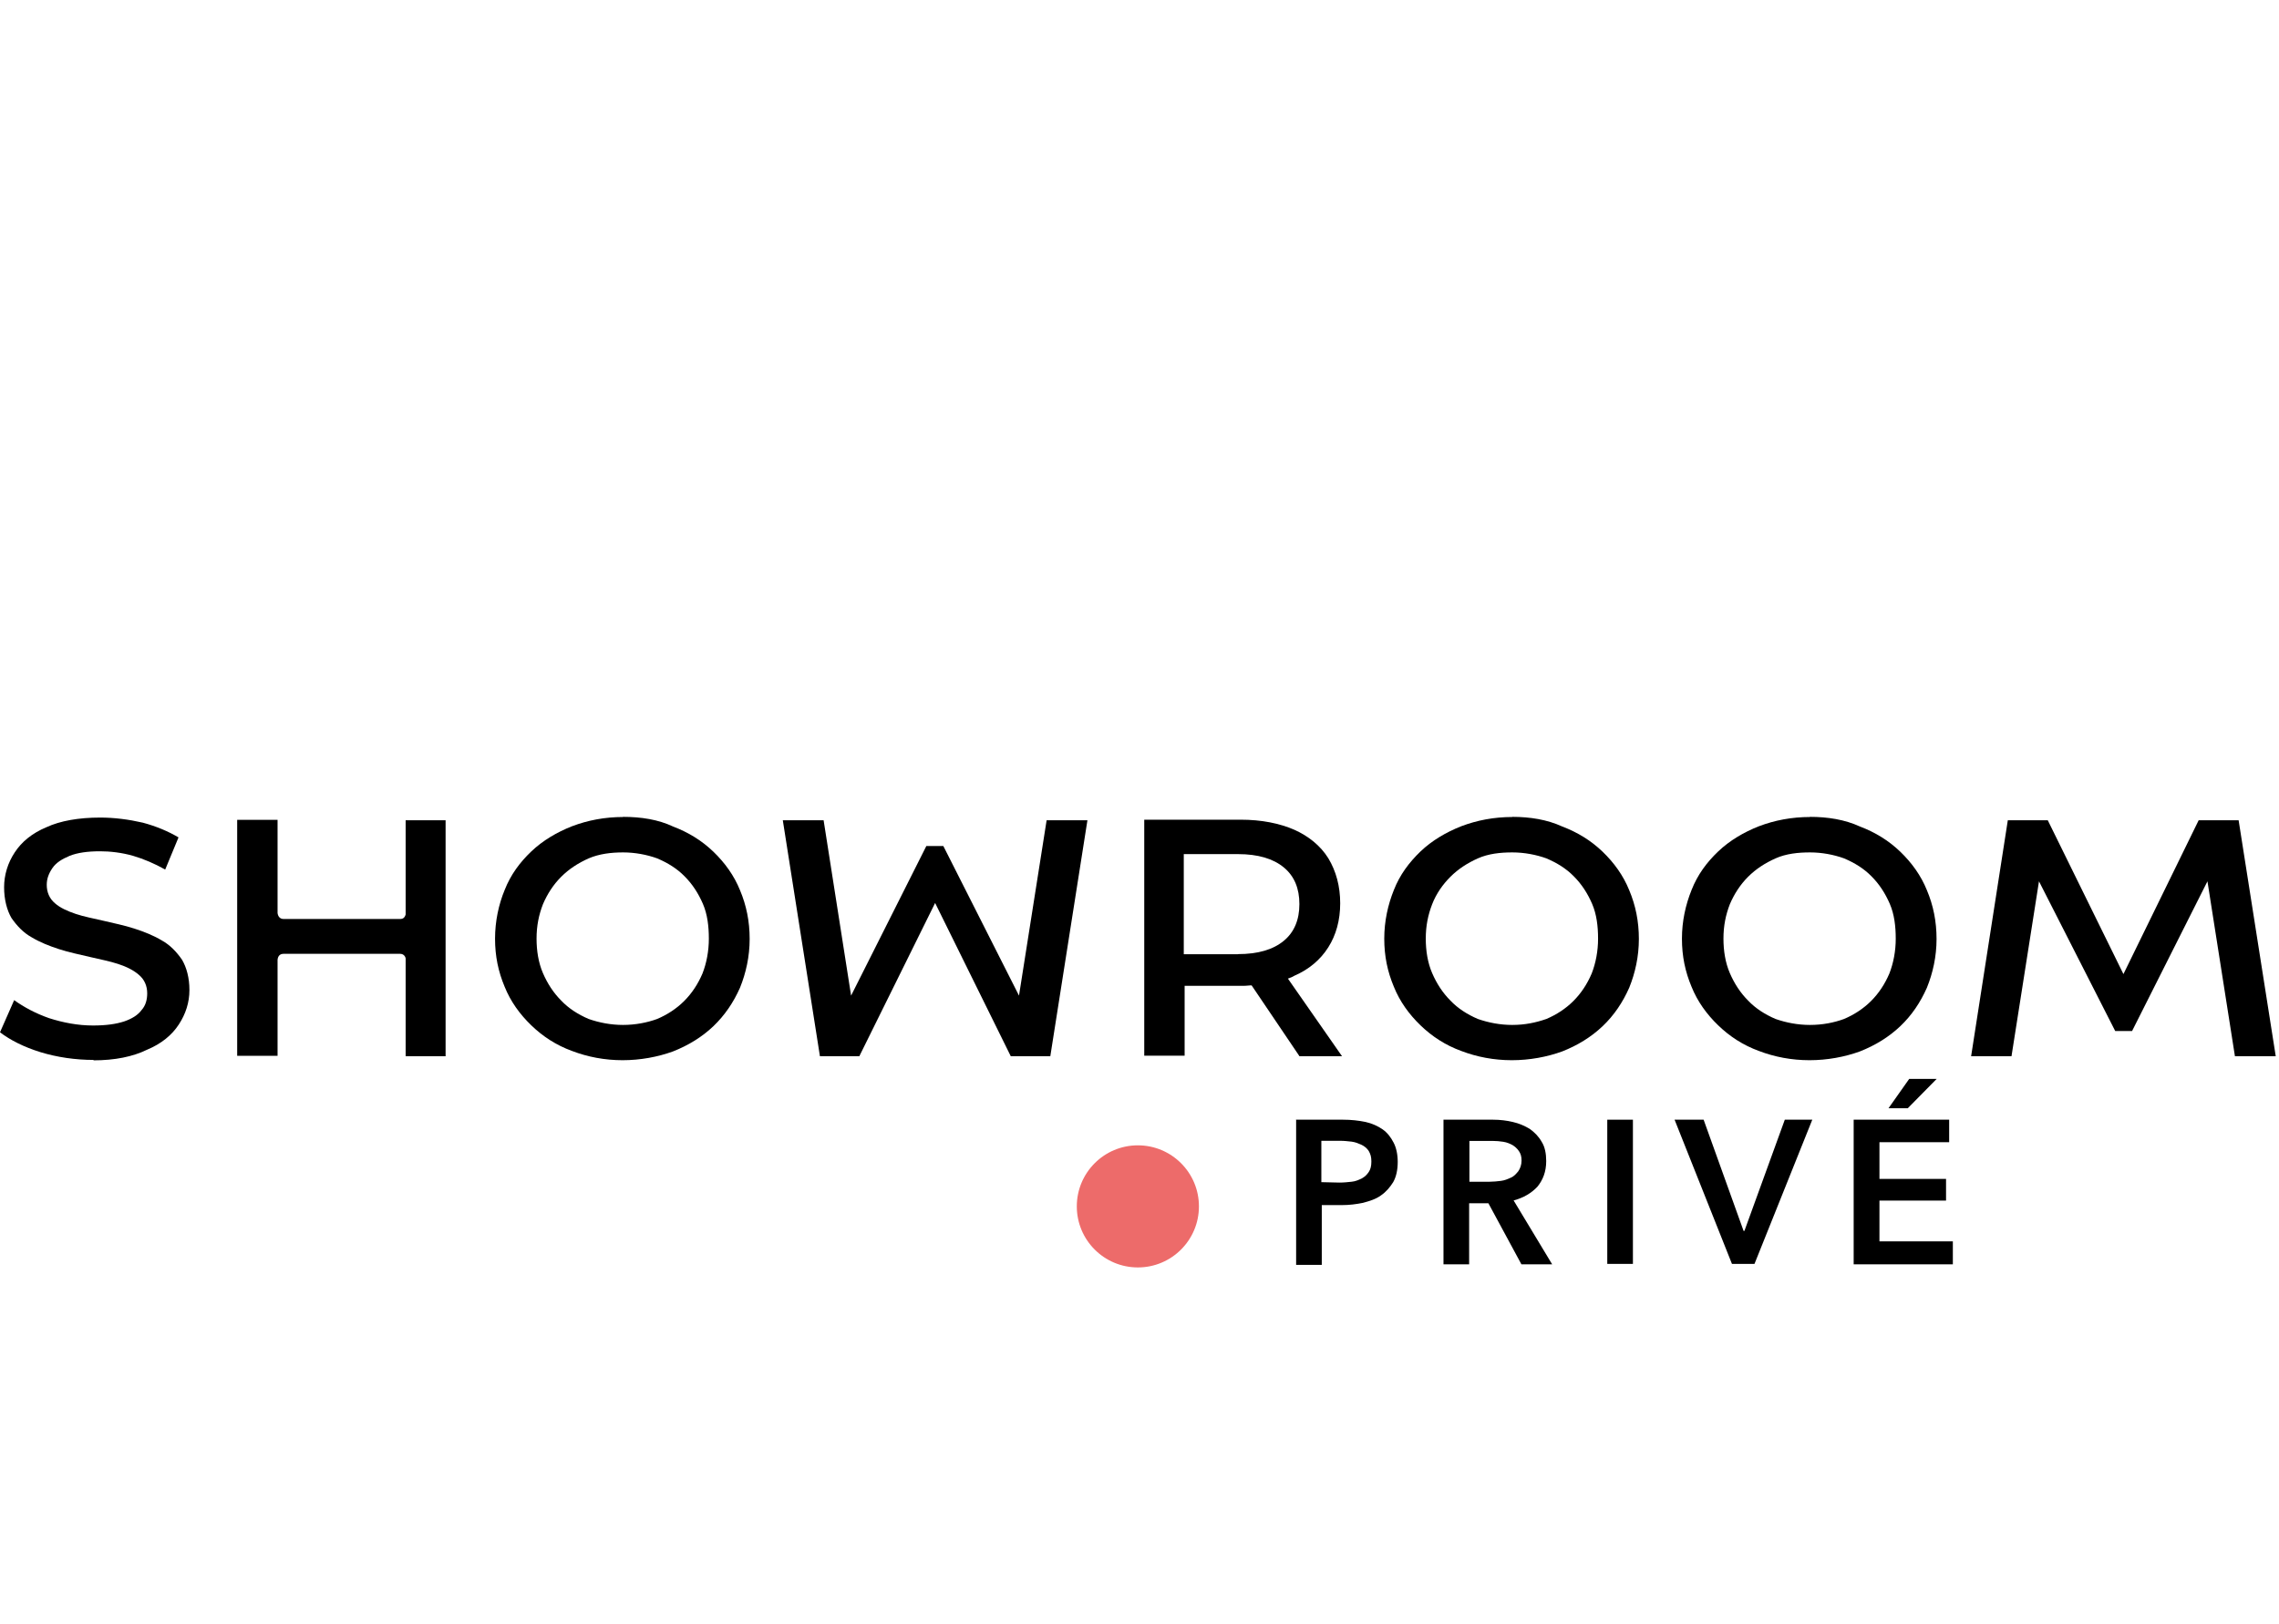
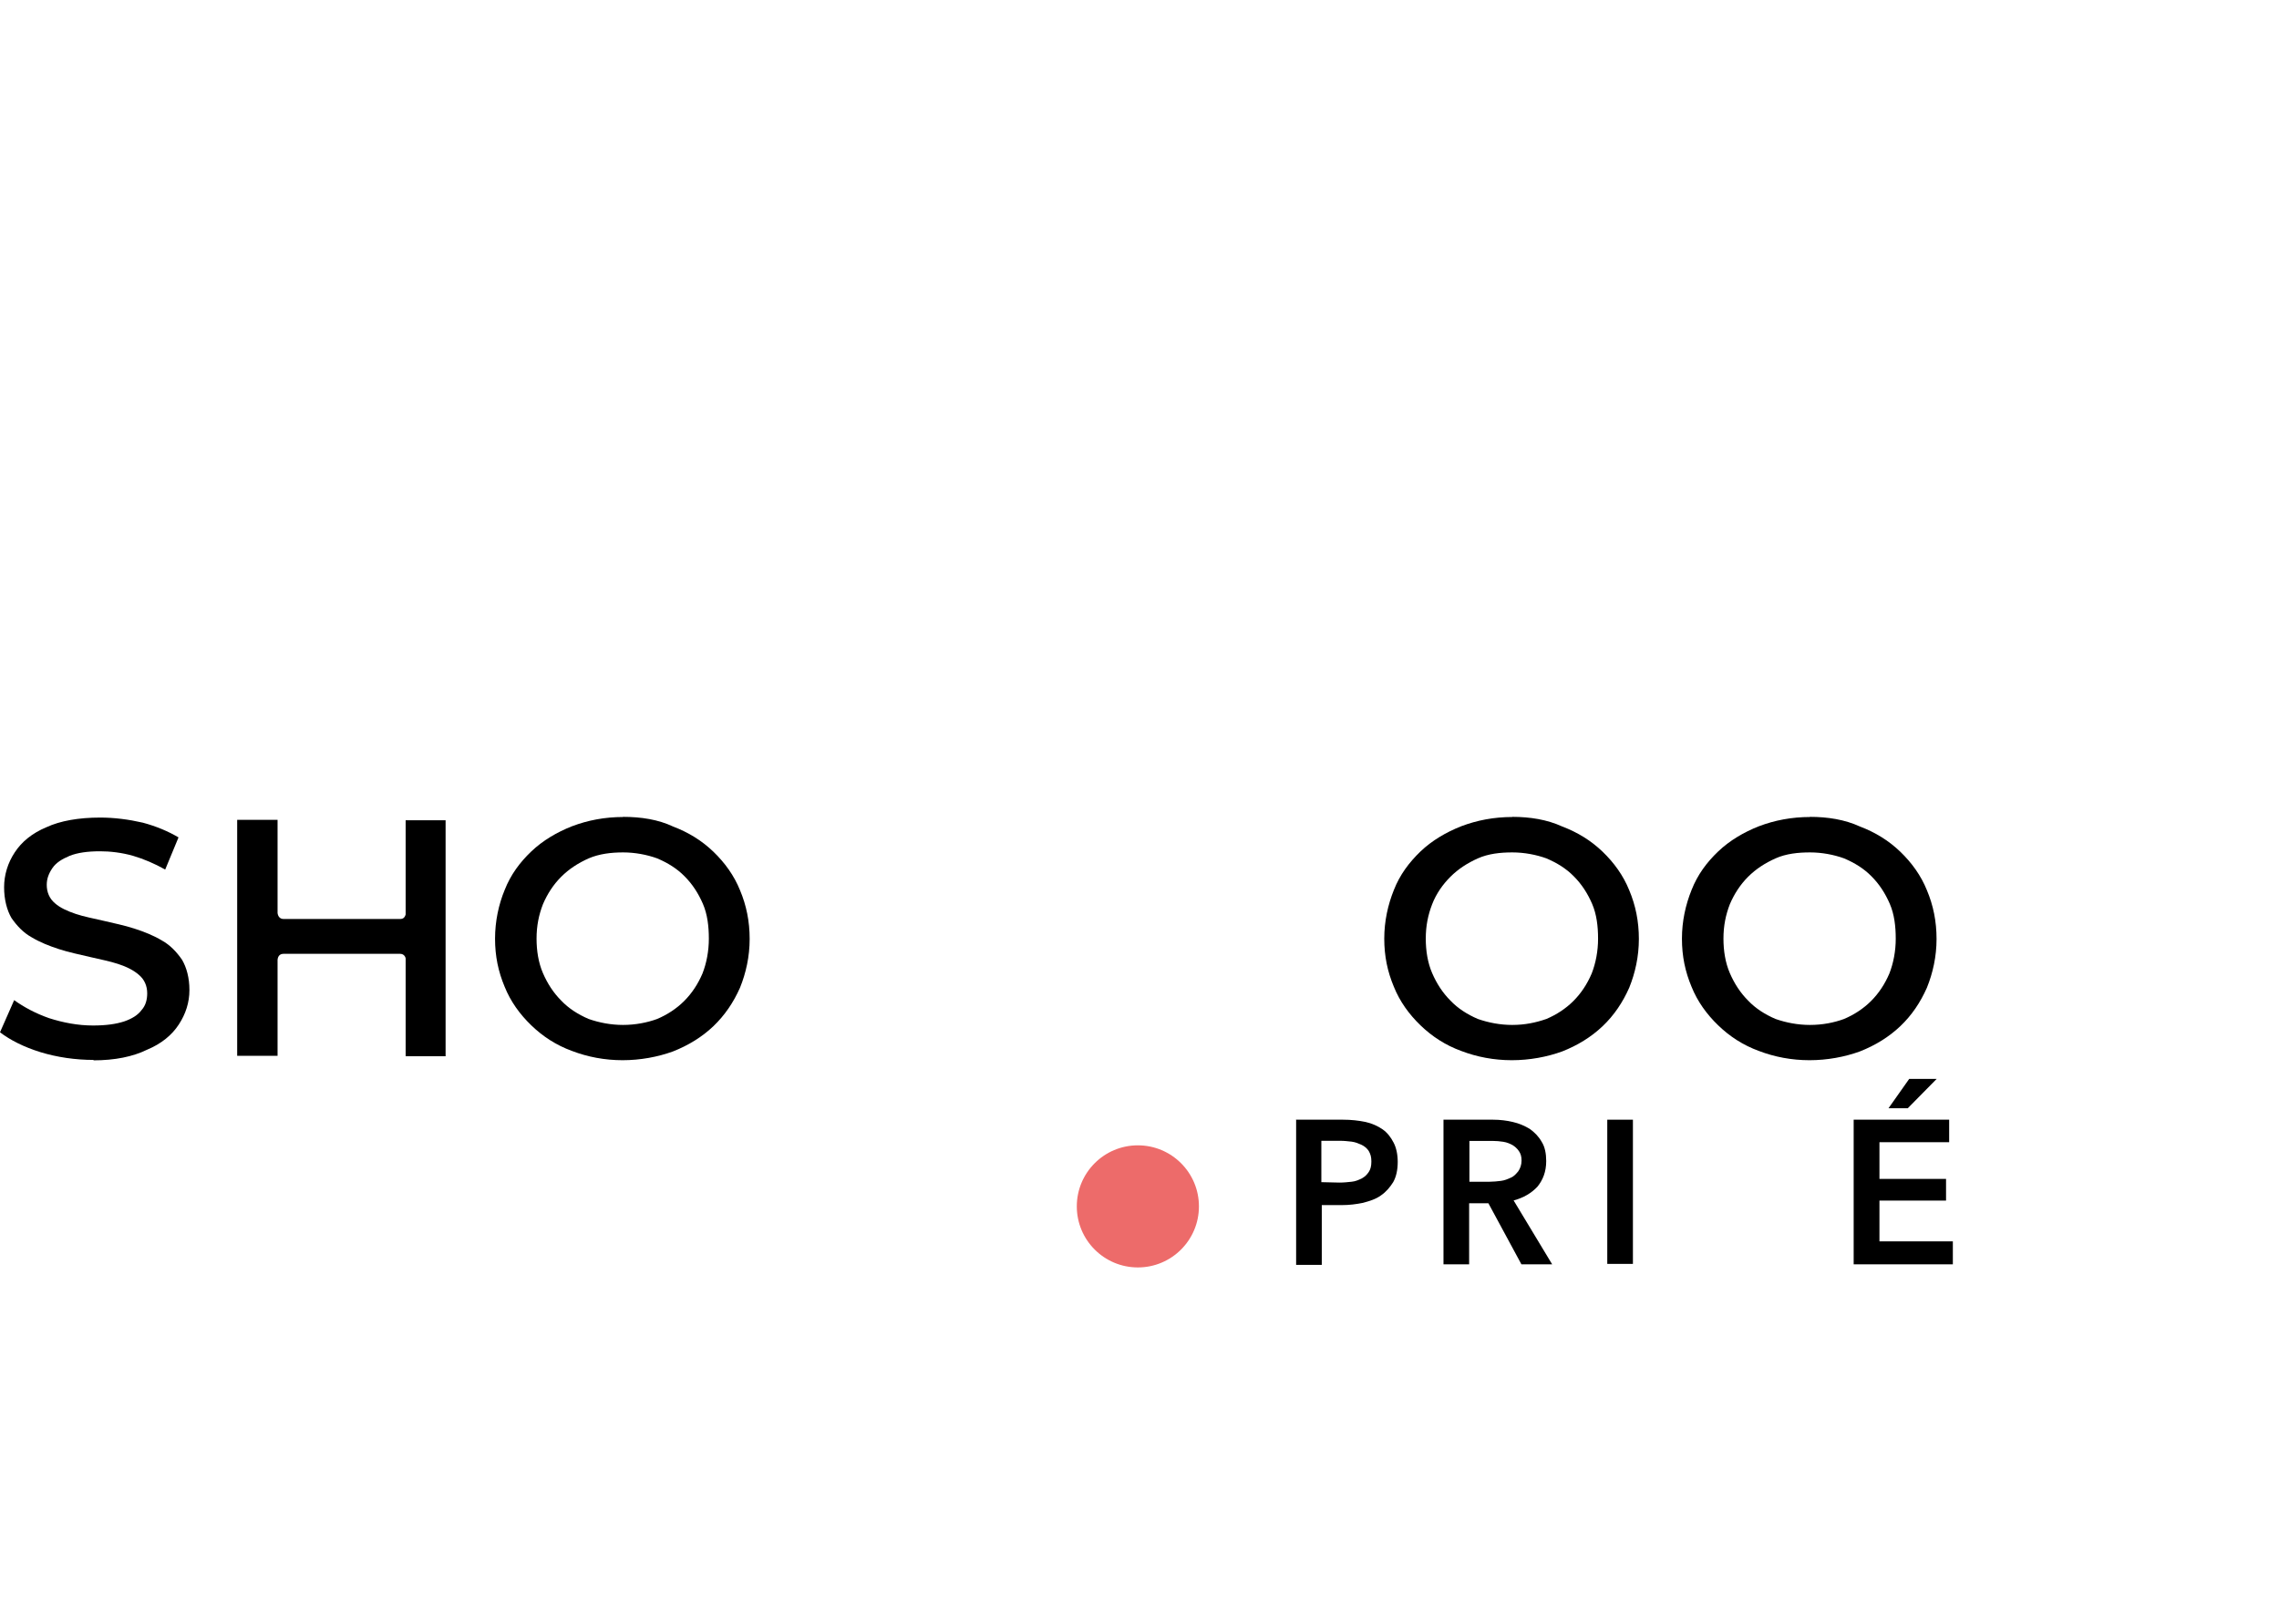
<svg xmlns="http://www.w3.org/2000/svg" id="uuid-ff608fac-920b-4faf-ad64-0c3d4aaa5f51" viewBox="0 0 160.85 114.64">
  <defs>
    <style>.uuid-283bbe27-8d28-4688-95f5-6ae0a82a31b7{fill:none;}.uuid-283bbe27-8d28-4688-95f5-6ae0a82a31b7,.uuid-3936a8cc-73f9-4101-a6e4-487342bf5c3c,.uuid-ecfd9836-ac62-4320-bce4-8dcf0e4895a9{stroke-width:0px;}.uuid-ecfd9836-ac62-4320-bce4-8dcf0e4895a9{fill:#ed6b6a;}</style>
  </defs>
  <g id="uuid-1dd965f7-f8ef-4669-8748-61ea1e58fd04">
-     <path class="uuid-3936a8cc-73f9-4101-a6e4-487342bf5c3c" d="m91.71,74.57h3.01l-3.82-5.48.26-.1c.06-.03.13-.06.19-.1,1.04-.45,1.85-1.14,2.4-2.01s.84-1.91.84-3.11-.29-2.27-.84-3.18c-.55-.88-1.39-1.56-2.4-2.01-1.04-.45-2.3-.71-3.79-.71h-6.8v16.66h2.85v-4.93h3.98c.23,0,.39,0,.65-.03h.1l3.37,4.99h0Zm-4.34-7.2h-3.82v-7.07h3.82c1.42,0,2.49.32,3.24.94h0c.75.62,1.1,1.49,1.1,2.59s-.36,1.98-1.1,2.59c-.75.62-1.81.94-3.24.94Z" />
    <path class="uuid-3936a8cc-73f9-4101-a6e4-487342bf5c3c" d="m106.74,57.68c-1.29,0-2.49.23-3.6.65-1.07.42-2.07,1.01-2.88,1.78-.81.78-1.46,1.65-1.88,2.72-.42,1.04-.68,2.2-.68,3.44s.23,2.33.68,3.4c.42,1.04,1.07,1.94,1.88,2.72s1.75,1.4,2.88,1.81c1.1.42,2.3.65,3.56.65s2.49-.23,3.56-.62c1.07-.42,2.04-1.01,2.85-1.78s1.42-1.68,1.88-2.72c.42-1.04.68-2.2.68-3.44s-.23-2.37-.68-3.44c-.42-1.04-1.07-1.94-1.88-2.72s-1.75-1.36-2.85-1.78c-1.07-.49-2.27-.68-3.53-.68h0Zm0,14.68c-.87,0-1.68-.16-2.43-.42-.75-.32-1.42-.75-1.94-1.3-.55-.55-.97-1.2-1.29-1.94s-.45-1.59-.45-2.43c0-.91.16-1.68.45-2.43s.75-1.4,1.29-1.94c.55-.55,1.2-.97,1.94-1.3s1.59-.42,2.43-.42,1.68.16,2.4.42c.75.32,1.39.71,1.94,1.27.55.55.97,1.2,1.29,1.94s.42,1.59.42,2.46-.16,1.72-.45,2.46c-.32.75-.75,1.4-1.29,1.94s-1.2.97-1.91,1.27c-.75.26-1.52.42-2.4.42h0Z" />
    <path class="uuid-3936a8cc-73f9-4101-a6e4-487342bf5c3c" d="m127.75,57.68c-1.29,0-2.49.23-3.6.65-1.07.42-2.07,1.01-2.88,1.78s-1.46,1.65-1.88,2.72c-.42,1.04-.68,2.2-.68,3.44s.23,2.33.68,3.4c.42,1.04,1.07,1.94,1.88,2.72.81.78,1.75,1.4,2.88,1.81,1.1.42,2.3.65,3.56.65s2.49-.23,3.56-.62c1.07-.42,2.04-1.01,2.85-1.78s1.42-1.68,1.88-2.72c.42-1.04.68-2.2.68-3.44s-.23-2.37-.68-3.44c-.42-1.04-1.07-1.94-1.88-2.72s-1.75-1.36-2.85-1.78c-1.07-.49-2.27-.68-3.53-.68h0Zm0,14.68c-.87,0-1.68-.16-2.43-.42-.75-.32-1.42-.75-1.94-1.3-.55-.55-.97-1.2-1.29-1.94s-.45-1.59-.45-2.43c0-.91.16-1.68.45-2.43.32-.75.75-1.4,1.29-1.94.55-.55,1.2-.97,1.94-1.3s1.59-.42,2.43-.42,1.68.16,2.4.42c.75.32,1.39.71,1.94,1.27.55.55.97,1.2,1.29,1.94s.42,1.59.42,2.46-.16,1.72-.45,2.46c-.32.75-.75,1.4-1.29,1.94s-1.2.97-1.91,1.27c-.71.26-1.52.42-2.4.42h0Z" />
    <path class="uuid-3936a8cc-73f9-4101-a6e4-487342bf5c3c" d="m43.98,57.68c-1.29,0-2.49.23-3.6.65-1.07.42-2.07,1.01-2.88,1.78s-1.46,1.65-1.88,2.72c-.42,1.01-.68,2.2-.68,3.44s.23,2.33.68,3.4c.42,1.04,1.07,1.94,1.88,2.72s1.75,1.4,2.88,1.81c1.1.42,2.3.65,3.56.65s2.49-.23,3.56-.62c1.07-.42,2.04-1.01,2.85-1.78.81-.78,1.42-1.68,1.88-2.72.42-1.04.68-2.2.68-3.44s-.23-2.37-.68-3.44c-.42-1.04-1.07-1.94-1.88-2.72s-1.75-1.36-2.85-1.78c-1.04-.49-2.24-.68-3.53-.68h0Zm0,14.68c-.87,0-1.68-.16-2.43-.42-.75-.32-1.42-.75-1.94-1.3-.55-.55-.97-1.2-1.29-1.94s-.45-1.59-.45-2.43c0-.91.16-1.68.45-2.43.32-.75.75-1.4,1.29-1.94.55-.55,1.2-.97,1.94-1.3.75-.32,1.59-.42,2.43-.42s1.68.16,2.4.42c.75.32,1.39.71,1.94,1.27.55.55.97,1.2,1.29,1.94s.42,1.59.42,2.46-.16,1.72-.45,2.46c-.32.75-.75,1.4-1.29,1.94s-1.2.97-1.91,1.27c-.71.26-1.55.42-2.4.42h0Z" />
    <path class="uuid-3936a8cc-73f9-4101-a6e4-487342bf5c3c" d="m28.63,74.57h2.82v-16.66h-2.82v6.65c-.06.23-.19.32-.39.32h-8.23c-.26,0-.39-.19-.42-.42v-6.58h-2.85v16.66h2.85v-6.78c.03-.29.19-.42.42-.42h8.23c.23,0,.36.16.39.32v6.91h0Z" />
-     <polygon class="uuid-3936a8cc-73f9-4101-a6e4-487342bf5c3c" points="73.87 57.91 71.92 70.29 66.58 59.73 65.38 59.73 60.07 70.29 58.13 57.91 55.25 57.91 57.87 74.57 60.65 74.57 66 63.75 71.34 74.57 74.13 74.57 76.75 57.91 73.87 57.91" />
-     <polygon class="uuid-3936a8cc-73f9-4101-a6e4-487342bf5c3c" points="141.97 74.57 143.91 62.22 149.29 72.79 150.48 72.79 155.8 62.22 157.74 74.57 160.62 74.57 158 57.91 155.18 57.91 149.87 68.77 144.53 57.91 141.71 57.91 139.12 74.57 141.97 74.57" />
    <path class="uuid-3936a8cc-73f9-4101-a6e4-487342bf5c3c" d="m6.61,74.83c-1.29,0-2.59-.19-3.76-.55-1.16-.36-2.11-.84-2.85-1.4l1-2.27c.68.49,1.52.94,2.46,1.27,1,.32,2.04.52,3.11.52.91,0,1.62-.1,2.2-.29.55-.19.97-.45,1.23-.81.29-.32.39-.75.39-1.17,0-.52-.19-.97-.58-1.3-.36-.32-.87-.58-1.49-.78-.58-.19-1.26-.32-1.98-.49s-1.46-.32-2.17-.55-1.36-.49-1.94-.84c-.58-.32-1.04-.81-1.42-1.36-.32-.55-.52-1.3-.52-2.17s.26-1.72.75-2.46c.49-.75,1.23-1.36,2.24-1.78.97-.45,2.27-.68,3.79-.68,1,0,2.01.13,3.01.36.97.26,1.81.62,2.52,1.04l-.94,2.27c-.75-.42-1.52-.75-2.27-.97-.81-.23-1.62-.32-2.33-.32-.87,0-1.59.1-2.14.32-.55.23-.97.49-1.23.88-.26.39-.39.75-.39,1.17,0,.52.19.97.58,1.3.36.32.87.55,1.46.75s1.26.32,1.98.49,1.46.32,2.17.55,1.36.49,1.94.84c.58.32,1.04.81,1.42,1.36.32.55.52,1.27.52,2.14s-.26,1.68-.75,2.43-1.23,1.36-2.24,1.78c-1,.49-2.27.75-3.79.75h0Z" />
    <ellipse class="uuid-ecfd9836-ac62-4320-bce4-8dcf0e4895a9" cx="80.31" cy="85.17" rx="4.31" ry="4.31" />
    <path class="uuid-3936a8cc-73f9-4101-a6e4-487342bf5c3c" d="m91.45,79.05h3.34c.58,0,1.1.06,1.59.16.45.1.87.29,1.2.52s.58.55.78.94c.19.36.29.84.29,1.36,0,.55-.1,1.04-.32,1.43-.23.36-.49.68-.87.94-.36.26-.78.39-1.26.52-.49.1-.97.16-1.52.16h-1.39v4.22h-1.81v-10.24h0Zm3.08,4.44c.32,0,.58-.03.87-.06.29-.03.49-.13.71-.23.23-.13.36-.26.49-.45s.19-.42.19-.75-.06-.52-.19-.75c-.13-.19-.29-.32-.49-.42-.23-.1-.42-.19-.71-.23-.29-.03-.52-.06-.81-.06h-1.33v2.92s1.26.03,1.26.03h0Z" />
    <path class="uuid-3936a8cc-73f9-4101-a6e4-487342bf5c3c" d="m101.85,79.05h3.53c.49,0,.97.06,1.39.16.45.1.87.29,1.2.49.32.23.62.52.84.91.23.36.32.84.32,1.36,0,.75-.23,1.33-.62,1.81-.42.45-.97.78-1.68.97l2.72,4.51h-2.17l-2.33-4.31h-1.36v4.31h-1.81v-10.21h-.03,0Zm3.3,4.38c.26,0,.52-.03.78-.06s.49-.13.71-.23c.23-.1.36-.26.52-.45.13-.19.23-.45.23-.75s-.06-.49-.19-.68-.29-.32-.45-.42c-.19-.1-.39-.19-.65-.23s-.49-.06-.71-.06h-1.68v2.88h1.46Z" />
    <path class="uuid-3936a8cc-73f9-4101-a6e4-487342bf5c3c" d="m113.44,79.05h1.81v10.18h-1.81v-10.18Z" />
-     <path class="uuid-3936a8cc-73f9-4101-a6e4-487342bf5c3c" d="m118.2,79.05h2.04l2.82,7.85h.06l2.85-7.85h1.94l-4.08,10.18h-1.59l-4.05-10.18h0Z" />
    <path class="uuid-3936a8cc-73f9-4101-a6e4-487342bf5c3c" d="m130.83,79.05h6.74v1.59h-4.92v2.59h4.7v1.53h-4.7v2.88h5.18v1.62h-7s0-10.21,0-10.21Zm3.92-2.88h1.94l-2.04,2.07h-1.36l1.46-2.07h0Z" />
    <rect class="uuid-283bbe27-8d28-4688-95f5-6ae0a82a31b7" x=".01" width="160.84" height="114.64" />
  </g>
</svg>